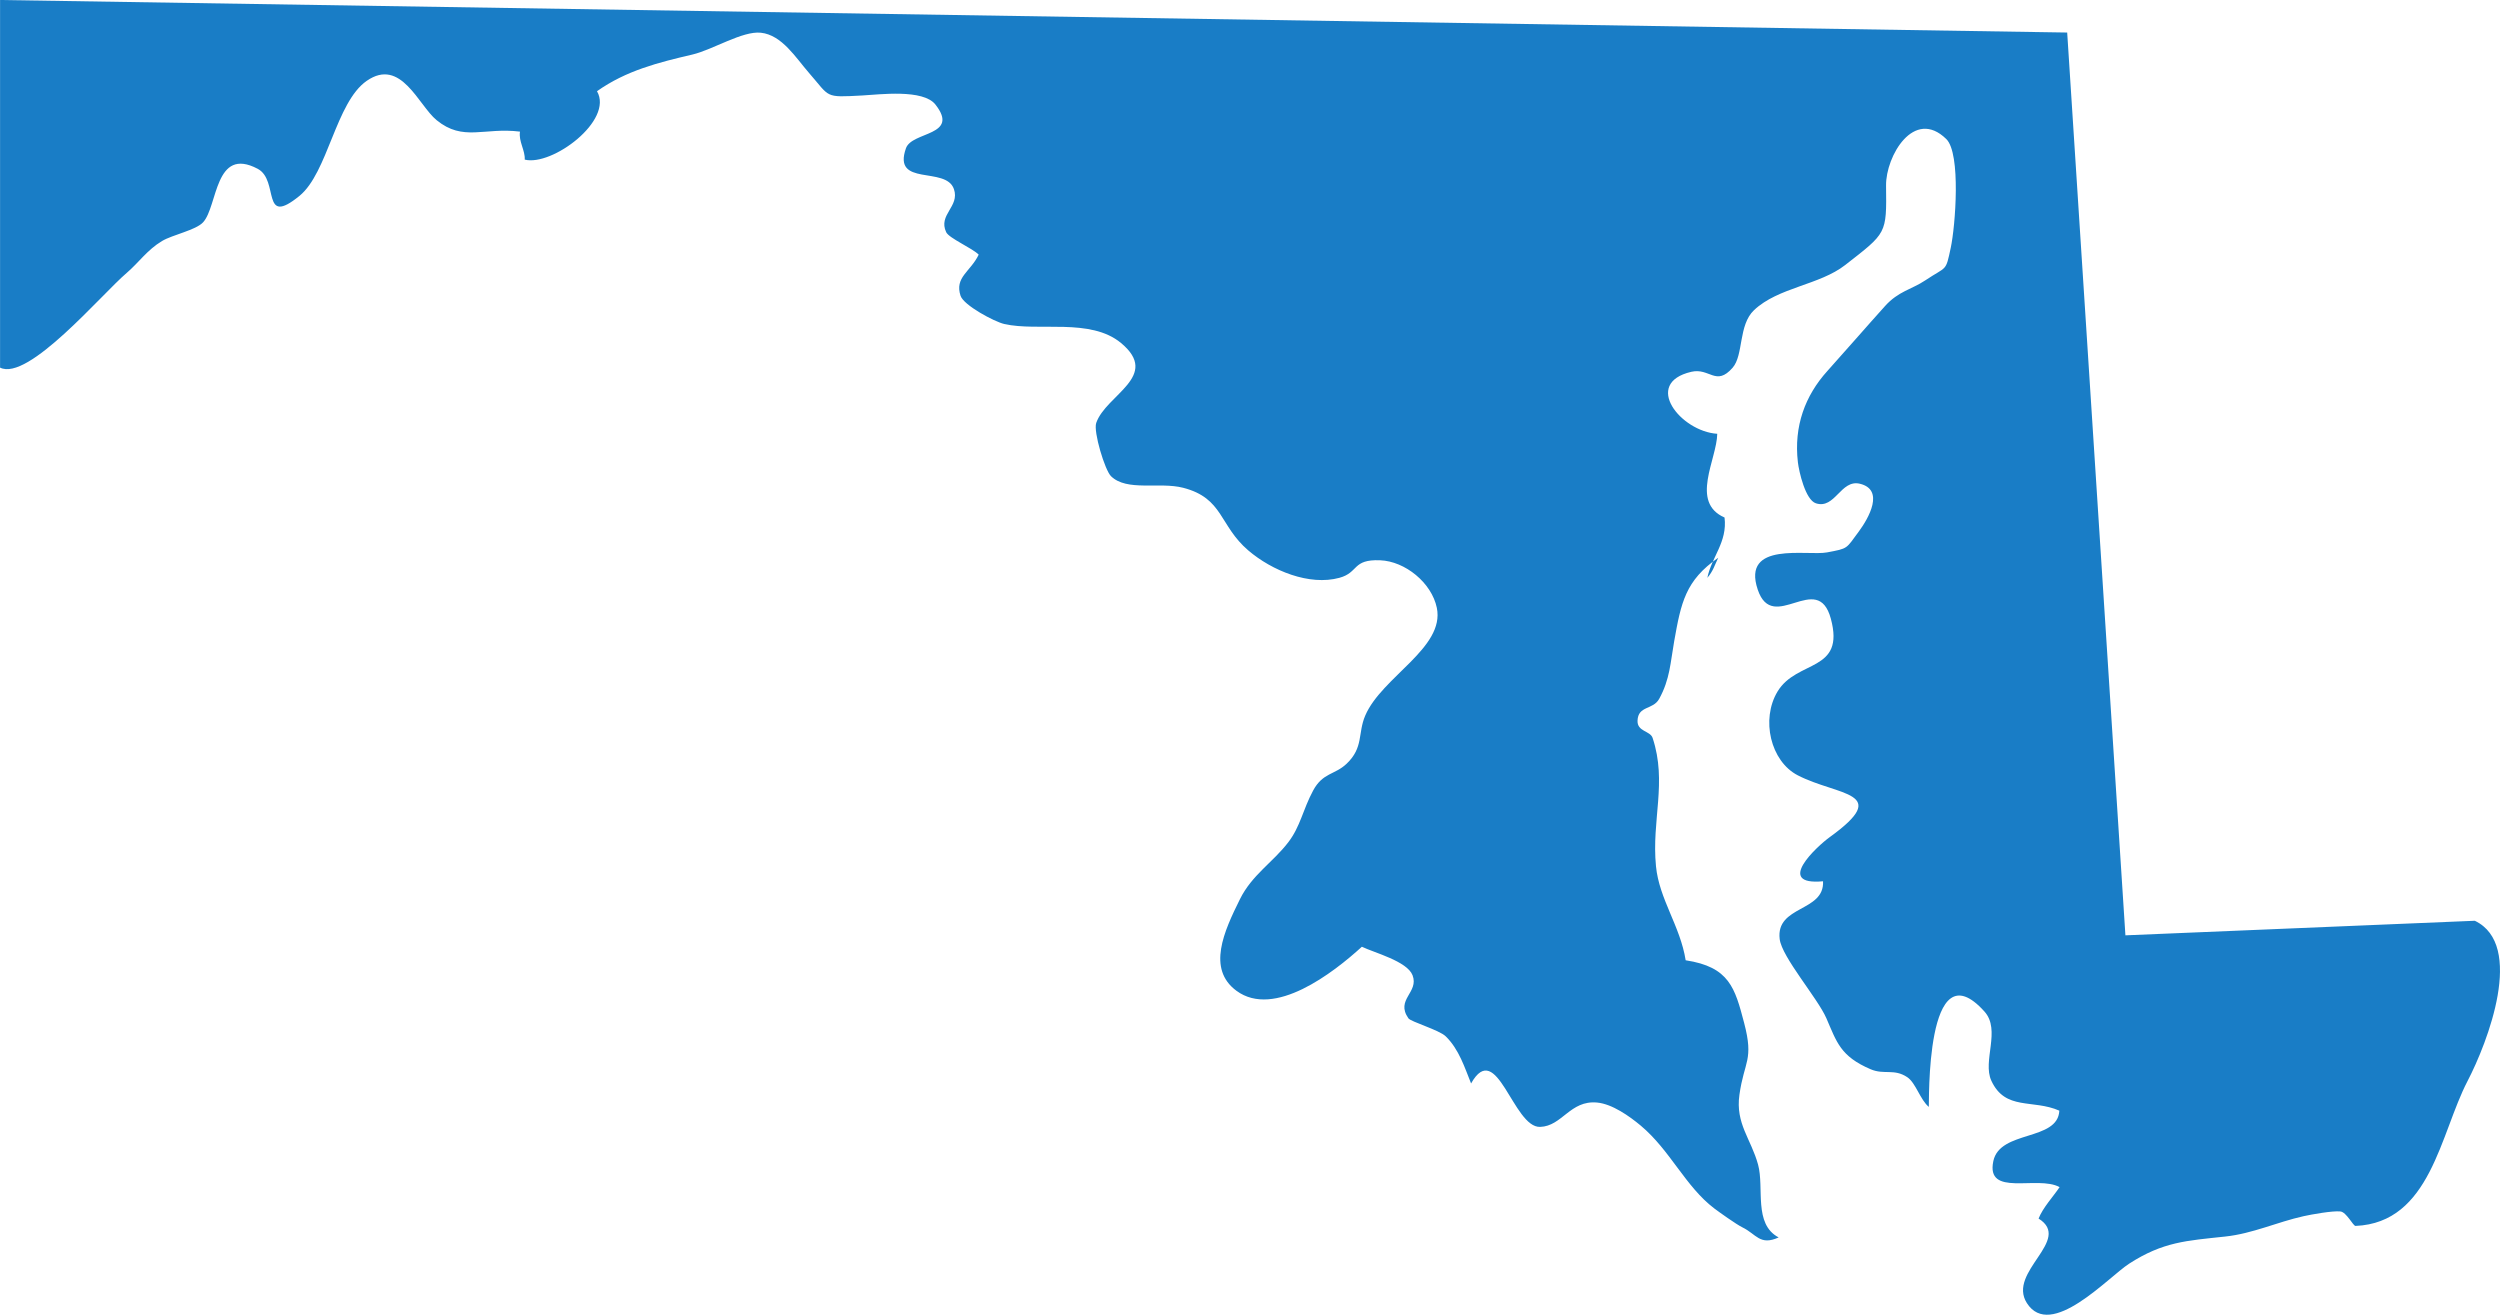
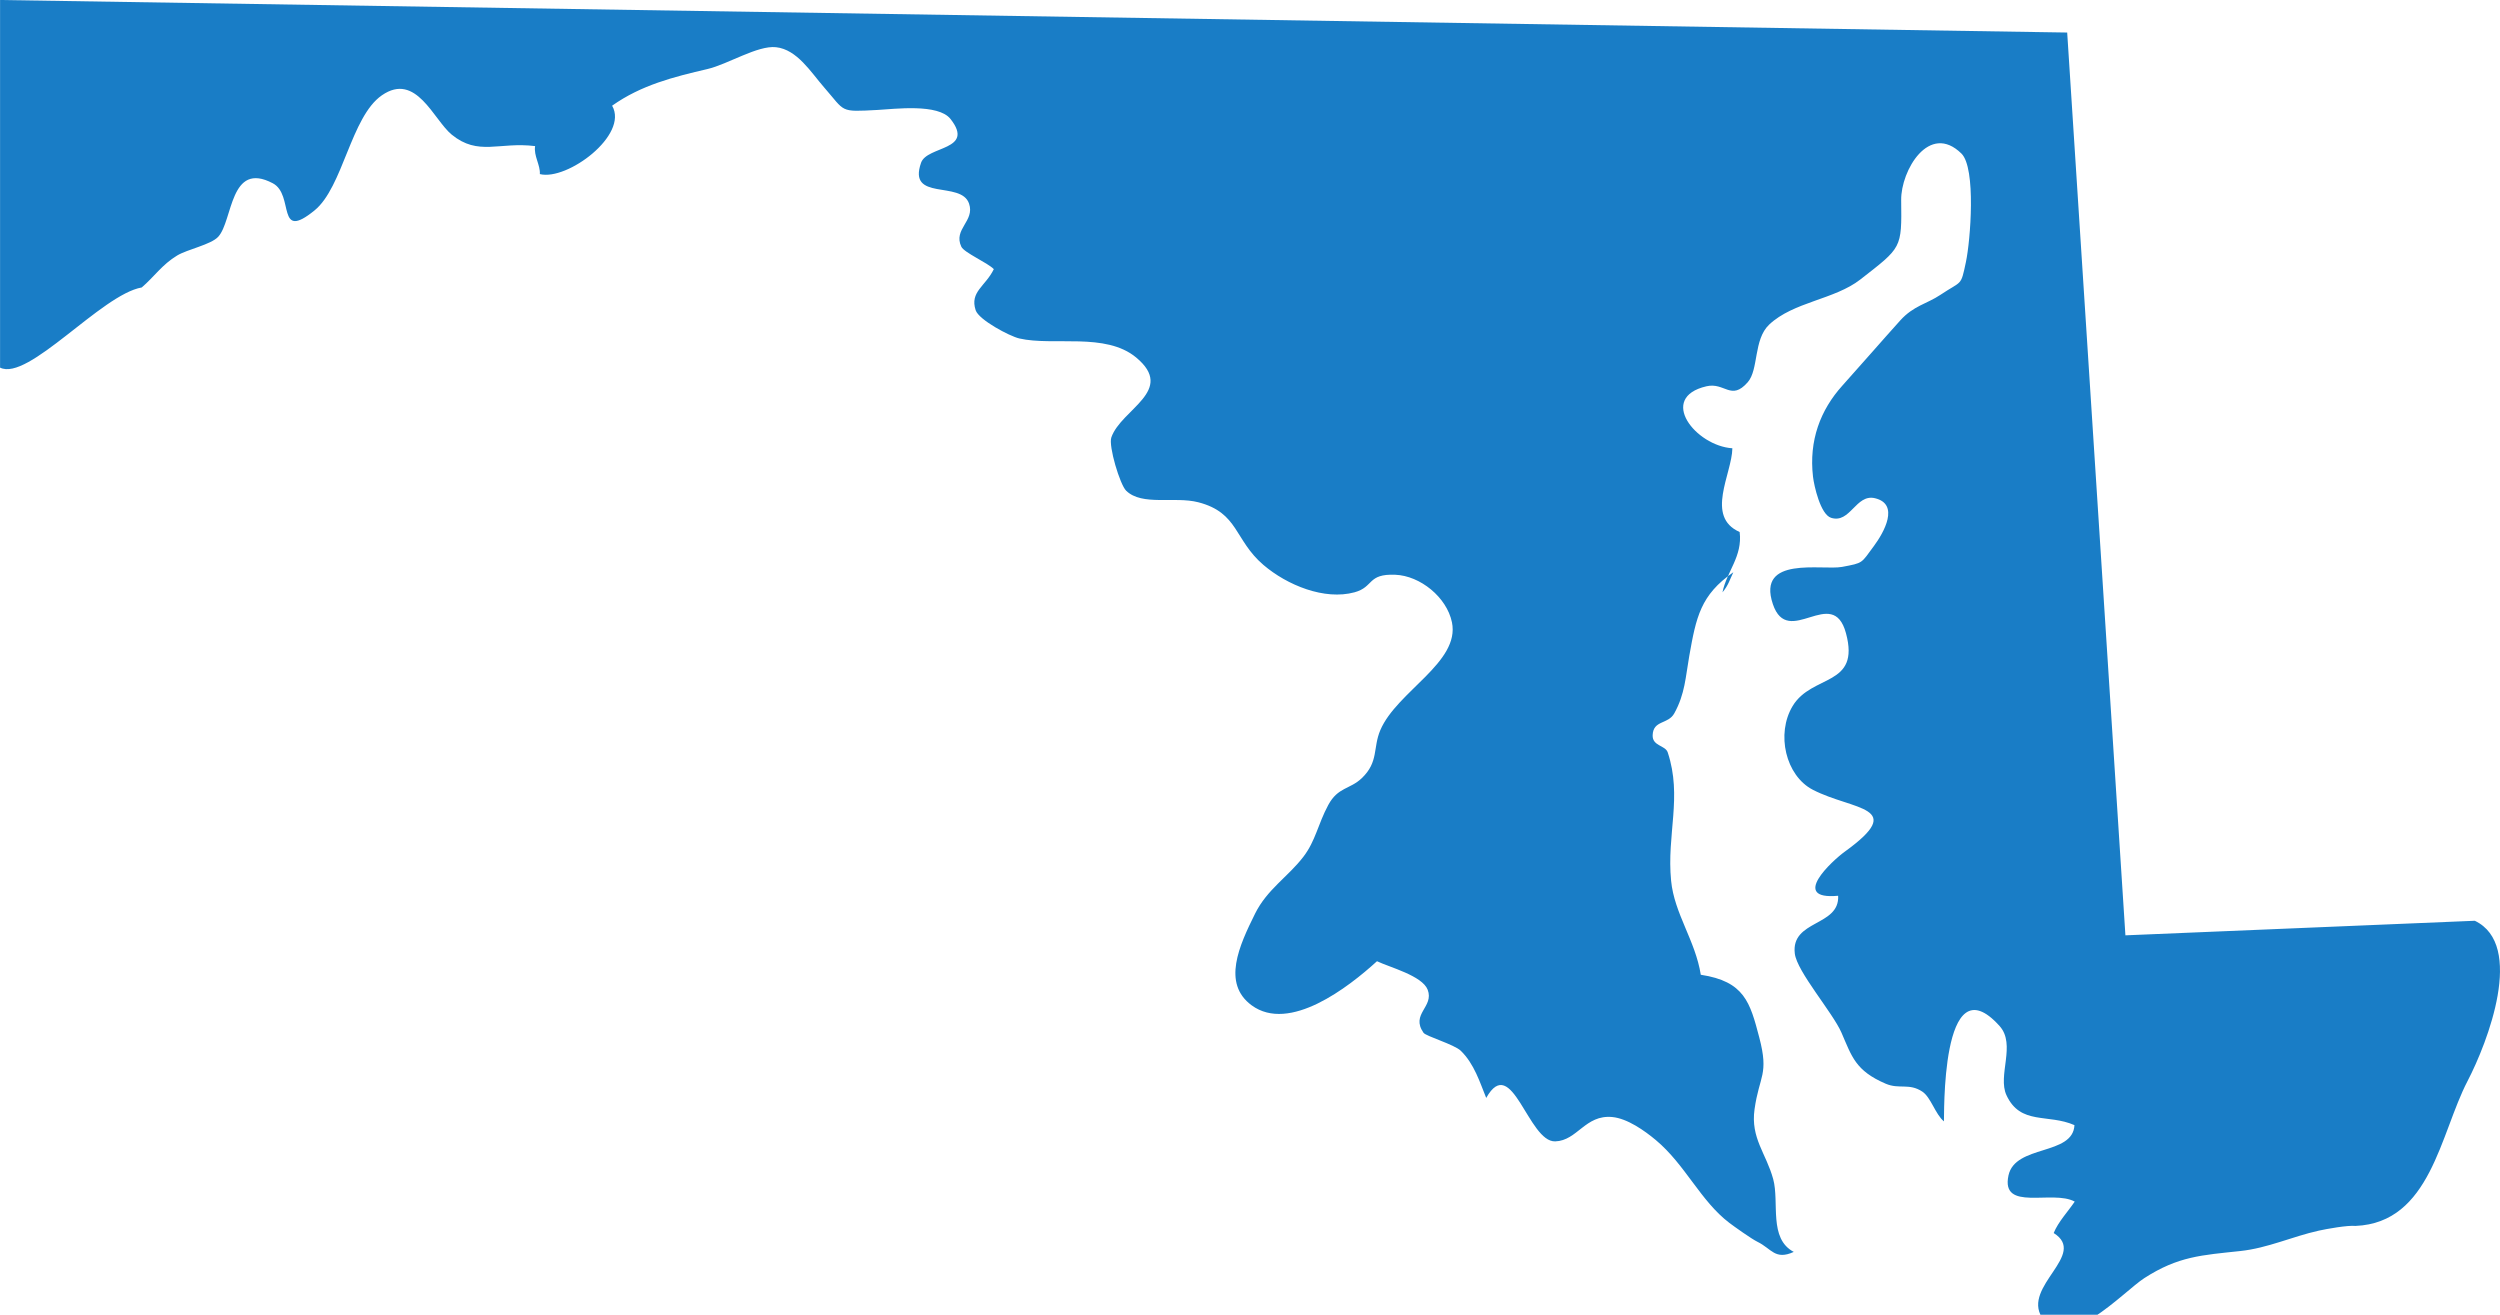
<svg xmlns="http://www.w3.org/2000/svg" version="1.1" id="Layer_1" x="0px" y="0px" width="304.243px" height="160px" viewBox="0 0 304.243 160" enable-background="new 0 0 304.243 160" xml:space="preserve">
-   <path fill="#197DC6" d="M0,0l251.571,3.96l7.086,109.868l42.521-1.773c6.129,2.93,1.58,14.77-0.887,19.512  c-3.327,6.394-4.487,17.236-13.63,17.625c-0.291,0.012-1.097-1.682-1.84-1.762c-0.966-0.098-3.507,0.361-4.472,0.575  c-3.235,0.717-6.201,2.123-9.543,2.479c-4.712,0.509-7.55,0.627-11.697,3.303c-2.546,1.644-9.542,9.34-12.443,4.796  c-2.435-3.822,5.604-7.666,1.423-10.288c0.552-1.368,1.771-2.654,2.56-3.825c-2.695-1.484-9.019,1.284-8.063-3.18  c0.813-3.787,7.848-2.387,8.031-6.126c-3.217-1.419-6.572,0.038-8.274-3.641c-1.114-2.403,1.189-6.158-0.836-8.418  c-7.258-8.078-6.712,11.548-6.774,11.602c-1.06-0.881-1.581-2.919-2.622-3.616c-1.616-1.079-2.807-0.257-4.46-0.966  c-3.693-1.586-4.121-3.301-5.391-6.22c-1.07-2.449-5.415-7.423-5.677-9.623c-0.492-4.115,5.472-3.282,5.276-7.032  c-5.958,0.547-0.703-4.279,0.812-5.371c7.69-5.558,1.01-4.996-3.888-7.526c-3.314-1.708-4.504-6.809-2.46-10.196  c2.357-3.906,8.256-2.322,6.488-8.859c-1.611-5.974-7.051,1.965-8.899-3.547c-1.993-5.928,6.034-4.071,8.431-4.525  c2.609-0.492,2.282-0.397,3.877-2.552c1.192-1.608,3.166-5.085,0.111-5.807c-2.319-0.549-3.007,3.136-5.337,2.384  c-1.287-0.414-2.063-3.879-2.195-4.999c-0.508-4.39,0.882-8.104,3.58-11.094c2.432-2.704,4.741-5.377,7.039-7.926  c1.622-1.798,3.236-2.011,4.882-3.111c2.663-1.784,2.466-0.971,3.104-3.979c0.557-2.609,1.26-11.448-0.543-13.219  c-3.928-3.852-7.377,2.077-7.332,5.669c0.073,5.929,0.078,5.717-4.971,9.659c-3.141,2.452-8.156,2.714-11.095,5.491  c-1.93,1.83-1.254,5.471-2.614,7.018c-2.024,2.303-2.786-0.03-5.017,0.487c-5.993,1.395-1.29,7.263,3.154,7.544  c-0.049,3.128-3.338,8.329,0.887,10.191c0.37,2.982-1.59,4.812-2.092,7.34c0.729-0.873,0.867-1.498,1.323-2.444  c-3.992,2.769-4.525,5.45-5.362,10.175c-0.46,2.584-0.508,4.612-1.827,7.001c-0.752,1.357-2.561,0.8-2.631,2.644  c-0.057,1.353,1.541,1.223,1.836,2.106c1.792,5.419-0.142,9.978,0.41,15.617c0.39,4.012,2.953,7.271,3.612,11.442  c5.317,0.809,5.996,3.362,7.114,7.618c1.203,4.573,0.006,4.625-0.572,8.751c-0.495,3.524,1.411,5.353,2.271,8.502  c0.77,2.835-0.587,7.23,2.503,8.858c-2.289,1.038-2.7-0.397-4.417-1.23c-0.73-0.354-2.868-1.882-3.423-2.304  c-3.506-2.662-5.357-7.074-8.947-10.077c-1.362-1.139-3.465-2.631-5.304-2.804c-3.293-0.311-4.244,2.877-6.937,2.963  c-3.282,0.113-5.277-10.84-8.401-5.287c-0.763-1.877-1.458-4.158-3.096-5.742c-0.792-0.768-4.241-1.763-4.534-2.188  c-1.603-2.3,1.319-3.135,0.506-5.241c-0.663-1.708-4.658-2.736-6.167-3.466c-3.481,3.179-10.661,8.742-15.256,5.364  c-3.629-2.669-1.513-7.257,0.422-11.16c1.464-2.952,3.984-4.452,5.876-6.915c1.492-1.949,1.757-3.936,3.025-6.296  c1.181-2.2,2.641-1.896,4.081-3.269c2.076-1.976,1.336-3.692,2.261-5.854c2.014-4.715,9.718-8.24,8.713-13.117  c-0.63-3.052-3.866-5.669-6.899-5.785c-3.428-0.138-2.573,1.484-4.96,2.136c-3.647,0.992-8.188-0.86-11.084-3.333  c-3.561-3.047-3.007-6.353-7.929-7.626c-2.91-0.746-6.839,0.484-8.778-1.408c-0.754-0.738-2.163-5.428-1.803-6.477  c1.185-3.452,7.896-5.688,3.019-9.735c-3.727-3.092-10.072-1.359-14.215-2.313c-1.191-0.276-4.929-2.263-5.314-3.434  c-0.741-2.257,1.197-2.906,2.21-5.003c-0.755-0.779-3.613-2-3.957-2.733c-1.01-2.149,1.676-3.101,0.942-5.244  c-0.975-2.85-7.509-0.227-5.839-4.972c0.729-2.076,6.597-1.471,3.592-5.314c-1.498-1.922-6.848-1.219-8.876-1.111  c-4.712,0.251-3.879,0.267-6.533-2.766c-1.574-1.8-3.263-4.596-5.843-4.869c-2.245-0.237-5.825,2.065-8.338,2.658  c-4.117,0.96-8.047,1.943-11.6,4.46c2.055,3.565-5.479,9.164-8.796,8.324c0.074-1.098-0.769-2.233-0.576-3.406  c-4.376-0.546-6.91,1.251-10.151-1.398c-2.205-1.8-4.331-7.672-8.5-4.782c-3.77,2.611-4.724,11.184-8.188,14.003  c-4.717,3.839-2.423-1.895-5.082-3.298c-5.265-2.782-4.843,4.547-6.644,6.509c-0.885,0.962-3.724,1.517-4.999,2.281  c-1.808,1.084-2.82,2.614-4.308,3.888C12.338,35.837,3.427,46.461,0.007,44.737V0H0z" />
+   <path fill="#197DC6" d="M0,0l251.571,3.96l7.086,109.868l42.521-1.773c6.129,2.93,1.58,14.77-0.887,19.512  c-3.327,6.394-4.487,17.236-13.63,17.625c-0.966-0.098-3.507,0.361-4.472,0.575  c-3.235,0.717-6.201,2.123-9.543,2.479c-4.712,0.509-7.55,0.627-11.697,3.303c-2.546,1.644-9.542,9.34-12.443,4.796  c-2.435-3.822,5.604-7.666,1.423-10.288c0.552-1.368,1.771-2.654,2.56-3.825c-2.695-1.484-9.019,1.284-8.063-3.18  c0.813-3.787,7.848-2.387,8.031-6.126c-3.217-1.419-6.572,0.038-8.274-3.641c-1.114-2.403,1.189-6.158-0.836-8.418  c-7.258-8.078-6.712,11.548-6.774,11.602c-1.06-0.881-1.581-2.919-2.622-3.616c-1.616-1.079-2.807-0.257-4.46-0.966  c-3.693-1.586-4.121-3.301-5.391-6.22c-1.07-2.449-5.415-7.423-5.677-9.623c-0.492-4.115,5.472-3.282,5.276-7.032  c-5.958,0.547-0.703-4.279,0.812-5.371c7.69-5.558,1.01-4.996-3.888-7.526c-3.314-1.708-4.504-6.809-2.46-10.196  c2.357-3.906,8.256-2.322,6.488-8.859c-1.611-5.974-7.051,1.965-8.899-3.547c-1.993-5.928,6.034-4.071,8.431-4.525  c2.609-0.492,2.282-0.397,3.877-2.552c1.192-1.608,3.166-5.085,0.111-5.807c-2.319-0.549-3.007,3.136-5.337,2.384  c-1.287-0.414-2.063-3.879-2.195-4.999c-0.508-4.39,0.882-8.104,3.58-11.094c2.432-2.704,4.741-5.377,7.039-7.926  c1.622-1.798,3.236-2.011,4.882-3.111c2.663-1.784,2.466-0.971,3.104-3.979c0.557-2.609,1.26-11.448-0.543-13.219  c-3.928-3.852-7.377,2.077-7.332,5.669c0.073,5.929,0.078,5.717-4.971,9.659c-3.141,2.452-8.156,2.714-11.095,5.491  c-1.93,1.83-1.254,5.471-2.614,7.018c-2.024,2.303-2.786-0.03-5.017,0.487c-5.993,1.395-1.29,7.263,3.154,7.544  c-0.049,3.128-3.338,8.329,0.887,10.191c0.37,2.982-1.59,4.812-2.092,7.34c0.729-0.873,0.867-1.498,1.323-2.444  c-3.992,2.769-4.525,5.45-5.362,10.175c-0.46,2.584-0.508,4.612-1.827,7.001c-0.752,1.357-2.561,0.8-2.631,2.644  c-0.057,1.353,1.541,1.223,1.836,2.106c1.792,5.419-0.142,9.978,0.41,15.617c0.39,4.012,2.953,7.271,3.612,11.442  c5.317,0.809,5.996,3.362,7.114,7.618c1.203,4.573,0.006,4.625-0.572,8.751c-0.495,3.524,1.411,5.353,2.271,8.502  c0.77,2.835-0.587,7.23,2.503,8.858c-2.289,1.038-2.7-0.397-4.417-1.23c-0.73-0.354-2.868-1.882-3.423-2.304  c-3.506-2.662-5.357-7.074-8.947-10.077c-1.362-1.139-3.465-2.631-5.304-2.804c-3.293-0.311-4.244,2.877-6.937,2.963  c-3.282,0.113-5.277-10.84-8.401-5.287c-0.763-1.877-1.458-4.158-3.096-5.742c-0.792-0.768-4.241-1.763-4.534-2.188  c-1.603-2.3,1.319-3.135,0.506-5.241c-0.663-1.708-4.658-2.736-6.167-3.466c-3.481,3.179-10.661,8.742-15.256,5.364  c-3.629-2.669-1.513-7.257,0.422-11.16c1.464-2.952,3.984-4.452,5.876-6.915c1.492-1.949,1.757-3.936,3.025-6.296  c1.181-2.2,2.641-1.896,4.081-3.269c2.076-1.976,1.336-3.692,2.261-5.854c2.014-4.715,9.718-8.24,8.713-13.117  c-0.63-3.052-3.866-5.669-6.899-5.785c-3.428-0.138-2.573,1.484-4.96,2.136c-3.647,0.992-8.188-0.86-11.084-3.333  c-3.561-3.047-3.007-6.353-7.929-7.626c-2.91-0.746-6.839,0.484-8.778-1.408c-0.754-0.738-2.163-5.428-1.803-6.477  c1.185-3.452,7.896-5.688,3.019-9.735c-3.727-3.092-10.072-1.359-14.215-2.313c-1.191-0.276-4.929-2.263-5.314-3.434  c-0.741-2.257,1.197-2.906,2.21-5.003c-0.755-0.779-3.613-2-3.957-2.733c-1.01-2.149,1.676-3.101,0.942-5.244  c-0.975-2.85-7.509-0.227-5.839-4.972c0.729-2.076,6.597-1.471,3.592-5.314c-1.498-1.922-6.848-1.219-8.876-1.111  c-4.712,0.251-3.879,0.267-6.533-2.766c-1.574-1.8-3.263-4.596-5.843-4.869c-2.245-0.237-5.825,2.065-8.338,2.658  c-4.117,0.96-8.047,1.943-11.6,4.46c2.055,3.565-5.479,9.164-8.796,8.324c0.074-1.098-0.769-2.233-0.576-3.406  c-4.376-0.546-6.91,1.251-10.151-1.398c-2.205-1.8-4.331-7.672-8.5-4.782c-3.77,2.611-4.724,11.184-8.188,14.003  c-4.717,3.839-2.423-1.895-5.082-3.298c-5.265-2.782-4.843,4.547-6.644,6.509c-0.885,0.962-3.724,1.517-4.999,2.281  c-1.808,1.084-2.82,2.614-4.308,3.888C12.338,35.837,3.427,46.461,0.007,44.737V0H0z" />
</svg>